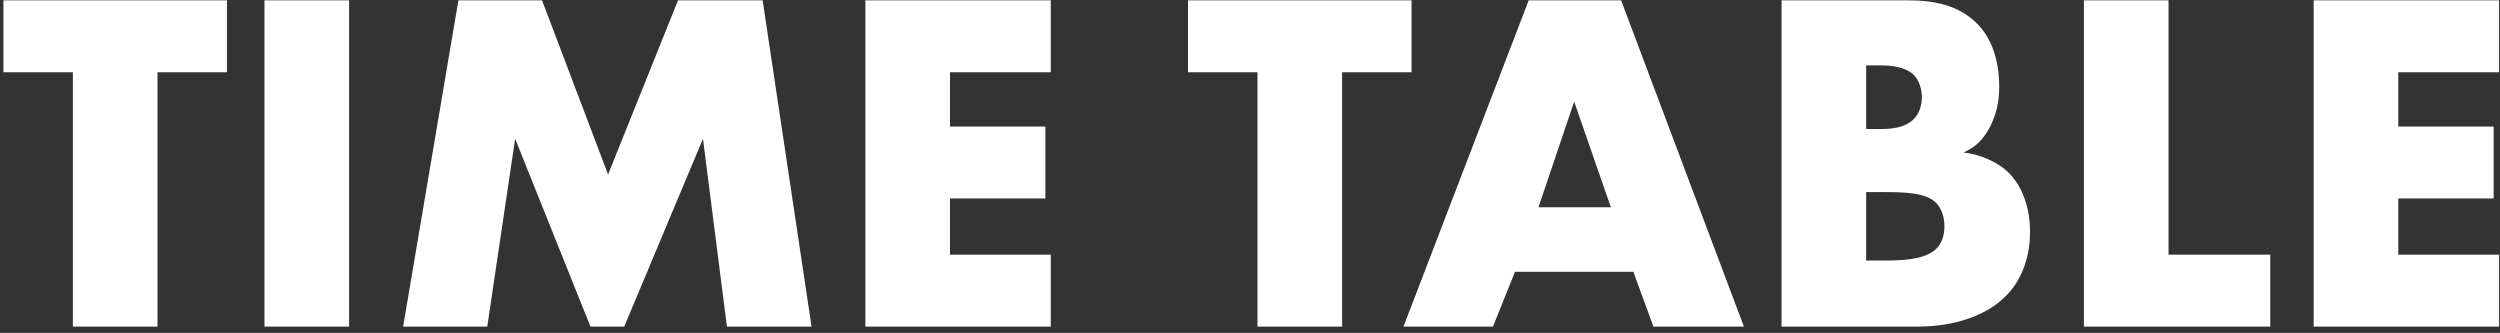
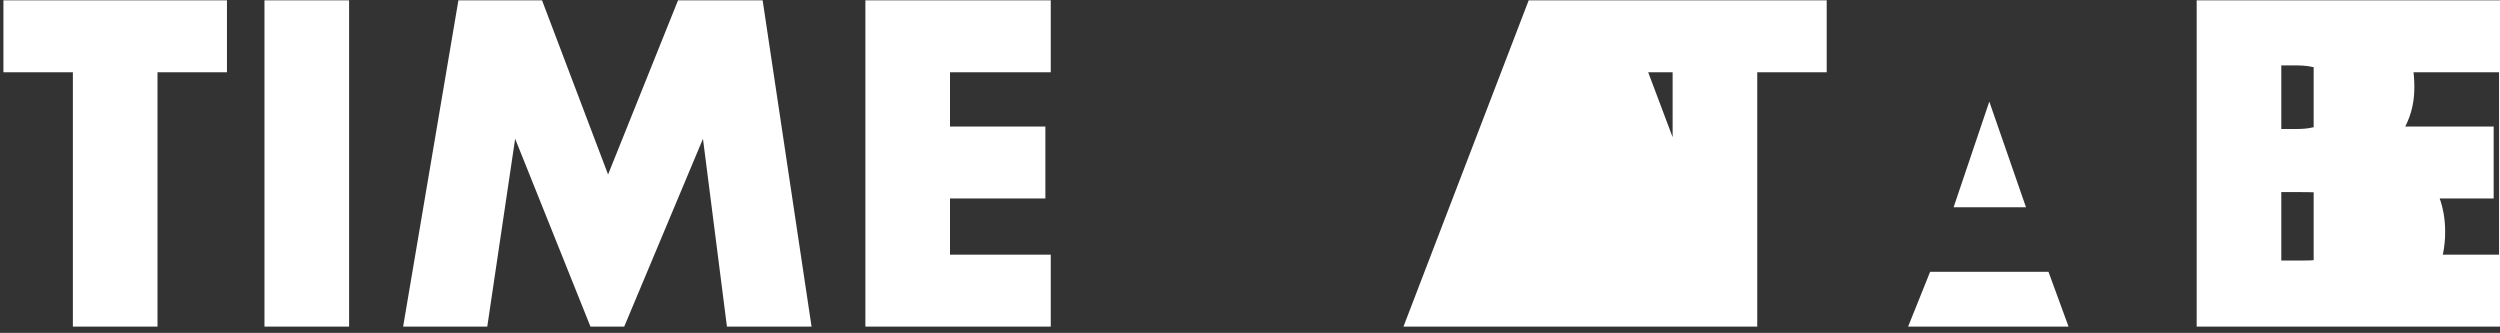
<svg xmlns="http://www.w3.org/2000/svg" width="368" height="49" viewBox="0 0 368 49" fill="none">
  <rect x="0" y="0" width="368" height="49" fill="#333333" stroke="none" />
-   <path d="M367.859.052v10.584h-14.832v7.992h14.04v10.584h-14.04v8.28h14.832v10.584h-27.288V.052h27.288zm-61.108 0h12.456v37.44h14.976v10.584h-27.432V.052zm-24.492 48.024h-20.016V.052h18.576c3.456 0 7.56.504 10.512 3.744 1.656 1.8 2.952 4.752 2.952 9 0 2.088-.36 3.888-1.368 5.904-1.008 1.872-2.088 2.952-3.888 3.744 2.52.288 5.04 1.44 6.552 2.88 1.944 1.872 3.24 4.968 3.24 8.784 0 4.536-1.728 7.632-3.528 9.432-2.592 2.664-7.128 4.536-13.032 4.536zm-7.56-38.448v9.36h2.304c1.296 0 3.456-.144 4.752-1.512.792-.792 1.152-2.088 1.152-3.168 0-1.224-.432-2.448-1.152-3.24-.792-.792-2.304-1.44-4.752-1.44h-2.304zm0 18.648v10.08h2.808c3.456 0 6.336-.36 7.704-1.944.576-.648 1.008-1.728 1.008-3.096 0-1.512-.504-2.736-1.224-3.456-1.512-1.512-4.608-1.584-7.704-1.584h-2.592zm-31.317 19.8l-2.952-8.064h-17.424l-3.24 8.064H206.59L225.022.052h13.608l18.072 48.024h-13.32zm-16.92-17.568h10.656l-5.4-15.552-5.256 15.552zm-18.679-19.872h-10.224v37.44h-12.456v-37.44h-10.224V.052h32.904v10.584zM154.672.052v10.584H139.84v7.992h14.04v10.584h-14.04v8.28h14.832v10.584h-27.288V.052h27.288zM71.725 48.076H59.34L67.477.052h12.312l9.72 25.632L99.805.052h12.456l7.2 48.024h-12.456l-3.528-27.648-11.592 27.648h-4.968L75.829 20.428l-4.104 27.648zM38.93.052h12.457v48.024H38.93V.052zm-5.522 10.584H23.184v37.44H10.728v-37.44H.504V.052h32.904v10.584z" fill="#fff" />
+   <path d="M367.859.052v10.584h-14.832v7.992h14.04v10.584h-14.04v8.28h14.832v10.584h-27.288V.052h27.288zh12.456v37.44h14.976v10.584h-27.432V.052zm-24.492 48.024h-20.016V.052h18.576c3.456 0 7.56.504 10.512 3.744 1.656 1.8 2.952 4.752 2.952 9 0 2.088-.36 3.888-1.368 5.904-1.008 1.872-2.088 2.952-3.888 3.744 2.52.288 5.04 1.44 6.552 2.88 1.944 1.872 3.24 4.968 3.24 8.784 0 4.536-1.728 7.632-3.528 9.432-2.592 2.664-7.128 4.536-13.032 4.536zm-7.56-38.448v9.36h2.304c1.296 0 3.456-.144 4.752-1.512.792-.792 1.152-2.088 1.152-3.168 0-1.224-.432-2.448-1.152-3.24-.792-.792-2.304-1.44-4.752-1.44h-2.304zm0 18.648v10.08h2.808c3.456 0 6.336-.36 7.704-1.944.576-.648 1.008-1.728 1.008-3.096 0-1.512-.504-2.736-1.224-3.456-1.512-1.512-4.608-1.584-7.704-1.584h-2.592zm-31.317 19.8l-2.952-8.064h-17.424l-3.24 8.064H206.59L225.022.052h13.608l18.072 48.024h-13.32zm-16.92-17.568h10.656l-5.4-15.552-5.256 15.552zm-18.679-19.872h-10.224v37.44h-12.456v-37.44h-10.224V.052h32.904v10.584zM154.672.052v10.584H139.84v7.992h14.04v10.584h-14.04v8.28h14.832v10.584h-27.288V.052h27.288zM71.725 48.076H59.34L67.477.052h12.312l9.72 25.632L99.805.052h12.456l7.2 48.024h-12.456l-3.528-27.648-11.592 27.648h-4.968L75.829 20.428l-4.104 27.648zM38.93.052h12.457v48.024H38.93V.052zm-5.522 10.584H23.184v37.44H10.728v-37.44H.504V.052h32.904v10.584z" fill="#fff" />
</svg>